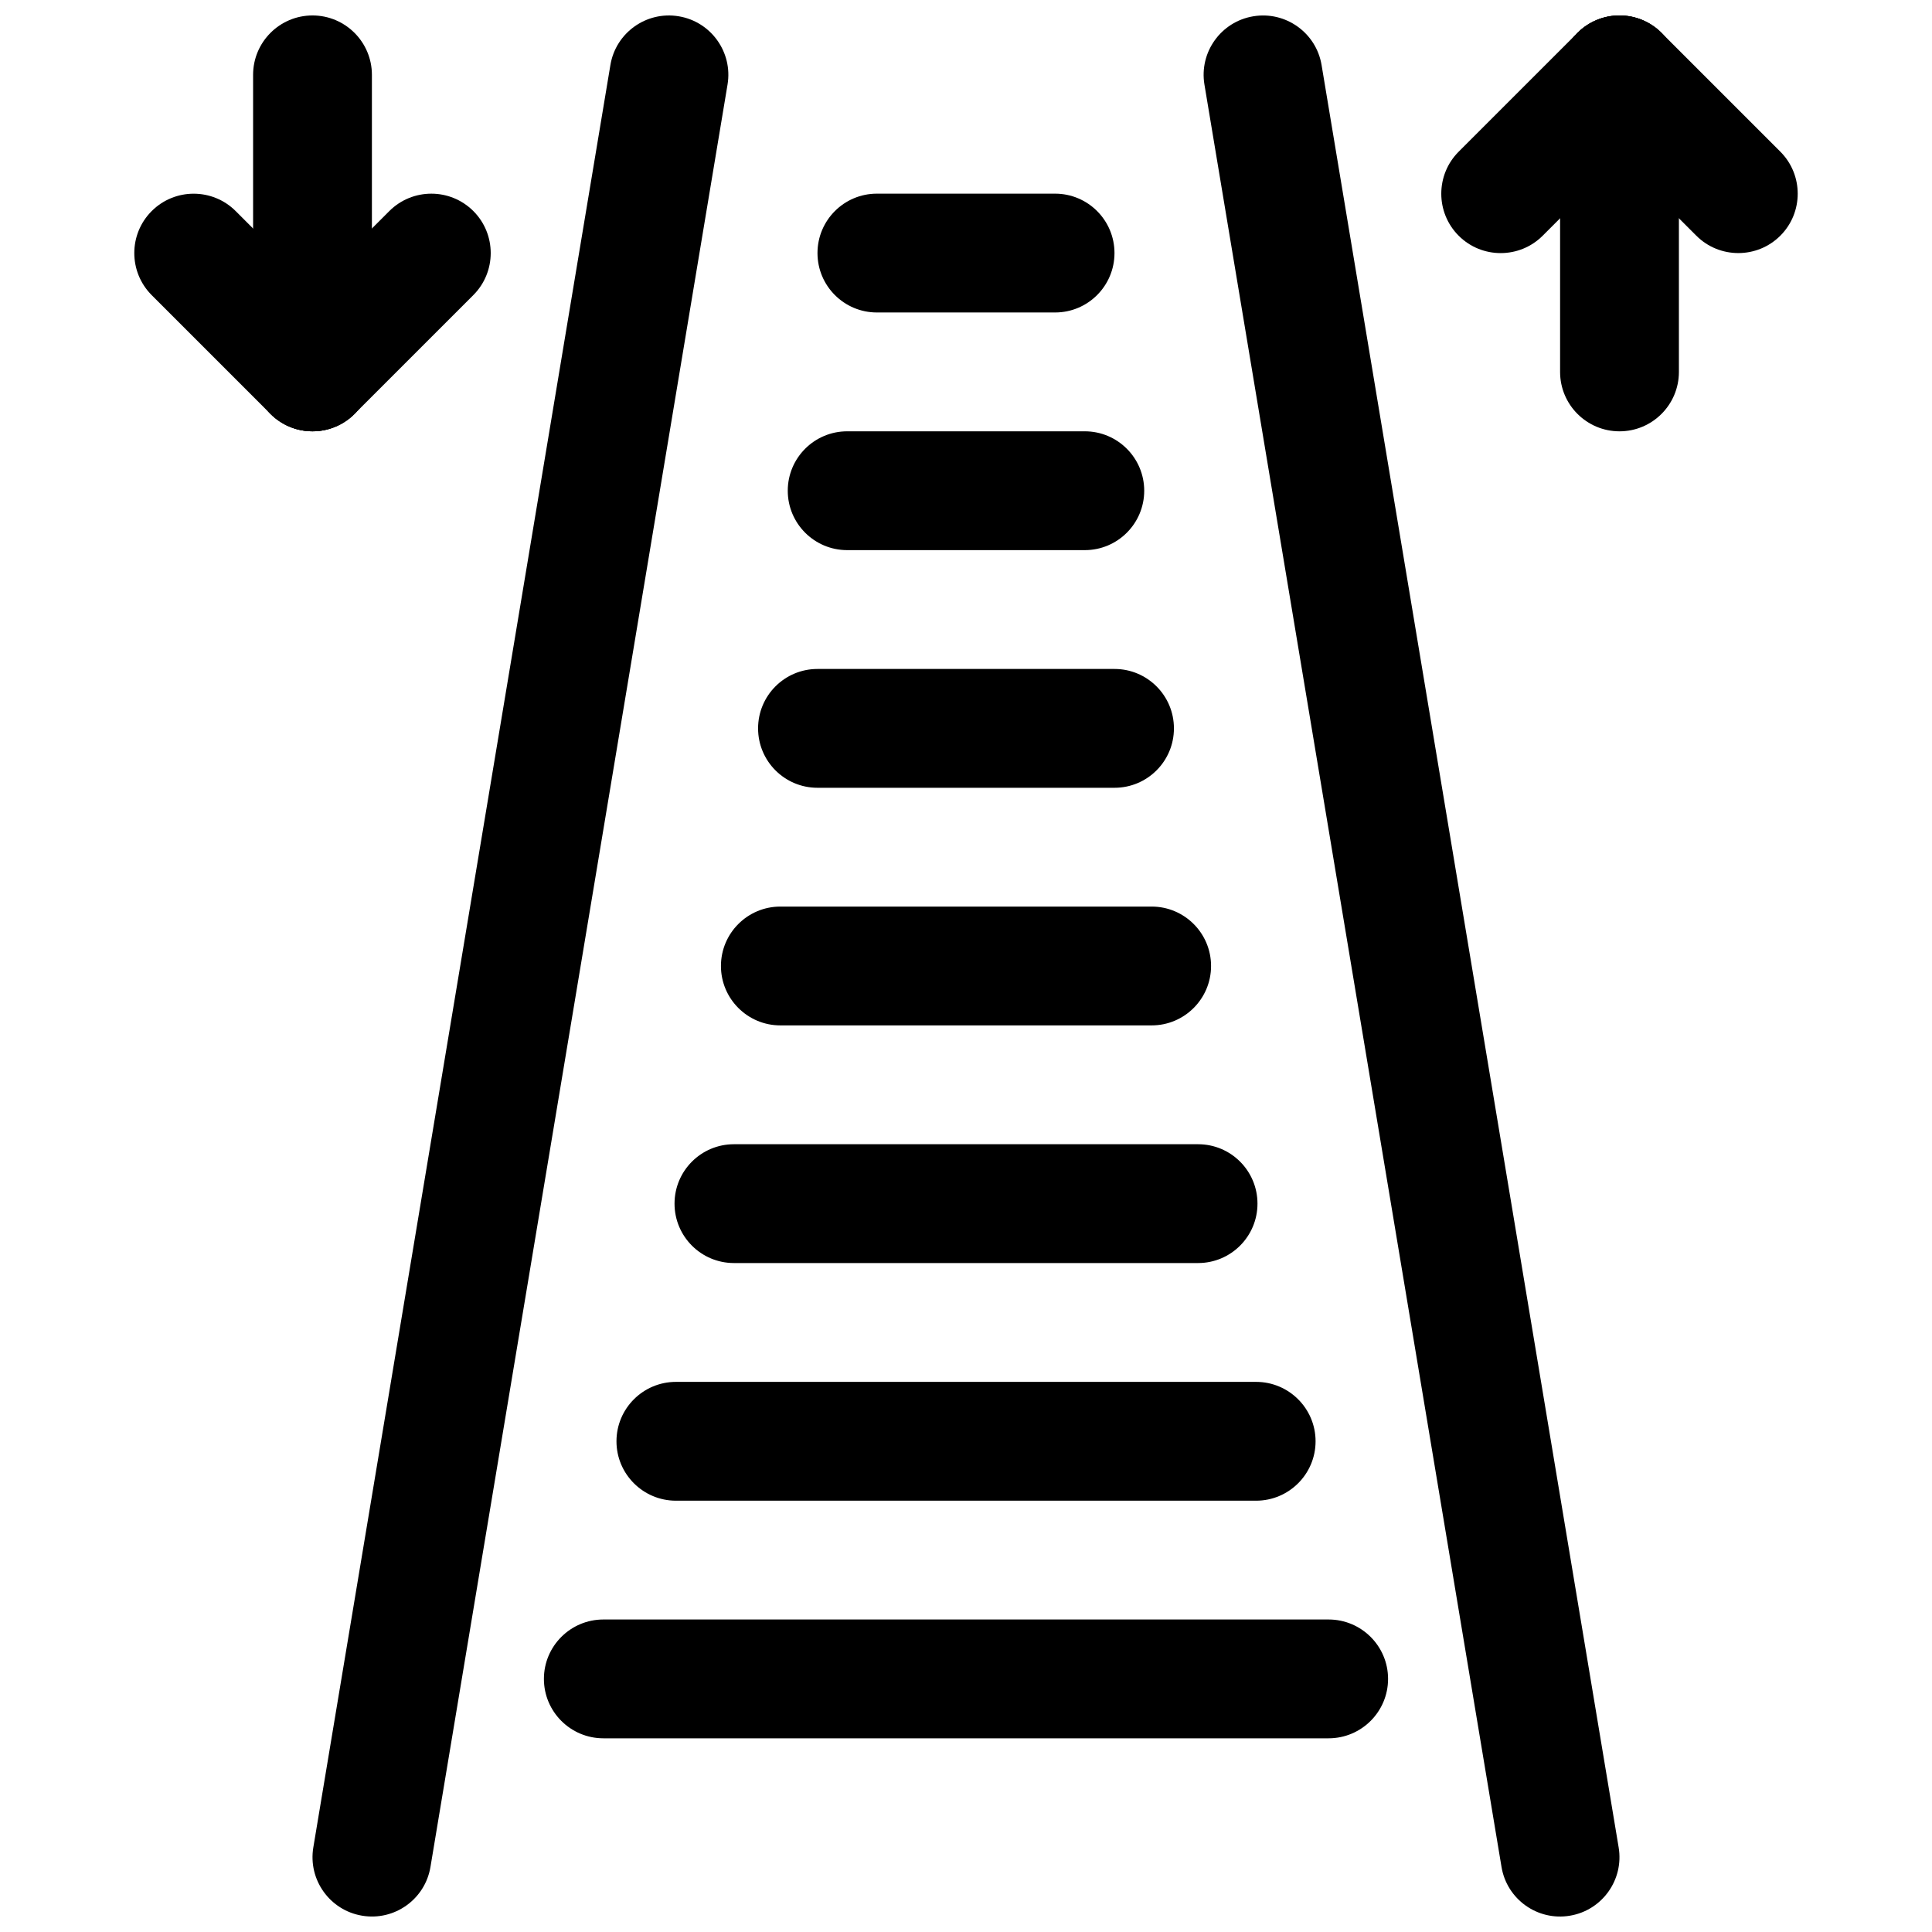
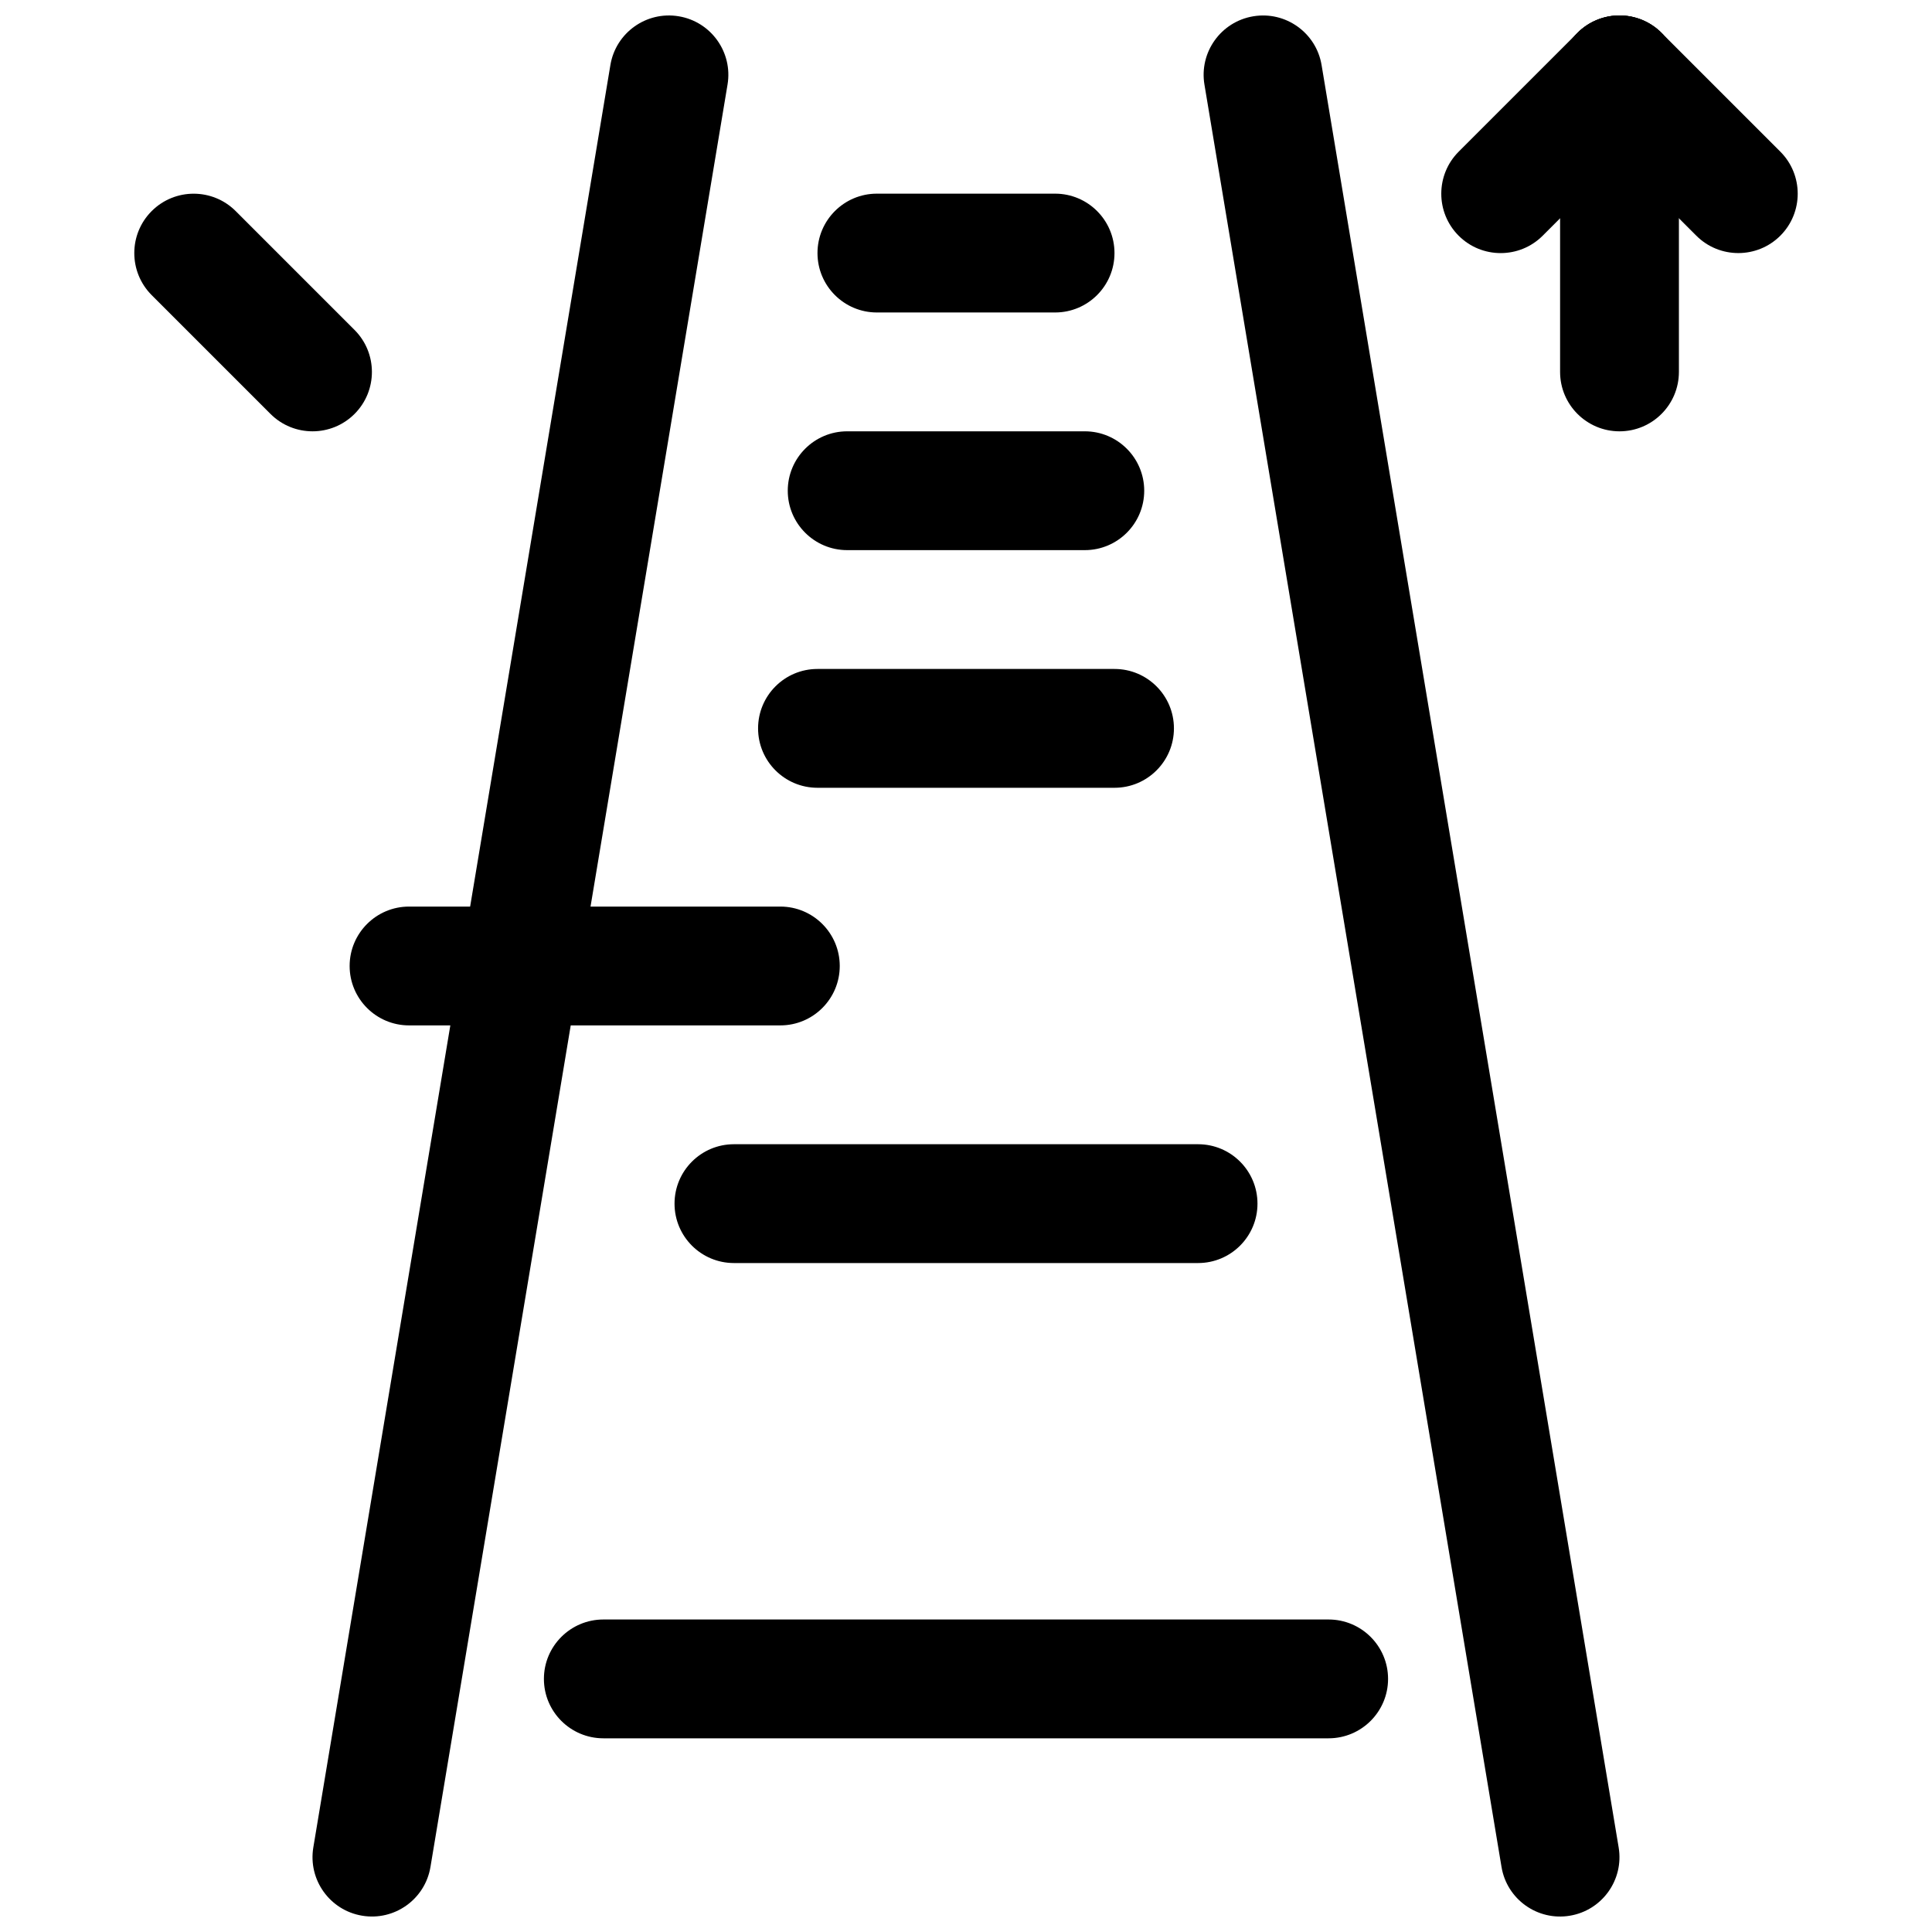
<svg xmlns="http://www.w3.org/2000/svg" width="800px" height="800px" version="1.1" viewBox="144 144 512 512">
  <defs>
    <clipPath id="f">
      <path d="m226 148.09h112v503.81h-112z" />
    </clipPath>
    <clipPath id="e">
      <path d="m462 148.09h112v503.81h-112z" />
    </clipPath>
    <clipPath id="d">
      <path d="m211 148.09h32v110.91h-32z" />
    </clipPath>
    <clipPath id="c">
      <path d="m557 148.09h32v110.91h-32z" />
    </clipPath>
    <clipPath id="b">
      <path d="m525 148.09h64v63.906h-64z" />
    </clipPath>
    <clipPath id="a">
      <path d="m557 148.09h64v63.906h-64z" />
    </clipPath>
  </defs>
  <g clip-path="url(#f)">
    <path d="m258.08 638.74 78.723-472.32c1.434-8.562-4.363-16.688-12.941-18.105-8.566-1.43-16.691 4.363-18.105 12.941l-78.723 472.32c-1.43 8.566 4.363 16.688 12.941 18.105 8.566 1.434 16.691-4.359 18.105-12.941z" fill-rule="evenodd" />
  </g>
  <g clip-path="url(#e)">
    <path d="m572.96 633.58-78.723-472.32c-1.414-8.578-9.539-14.371-18.105-12.941-8.578 1.418-14.375 9.543-12.941 18.105l78.723 472.32c1.414 8.582 9.539 14.375 18.105 12.941 8.578-1.418 14.371-9.539 12.941-18.105z" fill-rule="evenodd" />
  </g>
  <path d="m376.38 226.81h47.234c8.691 0 15.738-7.051 15.738-15.742 0-8.691-7.047-15.746-15.738-15.746h-47.234c-8.688 0-15.738 7.055-15.738 15.746 0 8.691 7.051 15.742 15.738 15.742z" fill-rule="evenodd" />
  <path d="m368.51 289.79h62.977c8.688 0 15.742-7.051 15.742-15.742s-7.055-15.746-15.742-15.746h-62.977c-8.691 0-15.746 7.055-15.746 15.746s7.055 15.742 15.746 15.742z" fill-rule="evenodd" />
  <path d="m360.64 352.77h78.719c8.699 0 15.746-7.051 15.746-15.742 0-8.691-7.047-15.746-15.746-15.746h-78.719c-8.699 0-15.742 7.055-15.742 15.746 0 8.691 7.043 15.742 15.742 15.742z" fill-rule="evenodd" />
-   <path d="m350.8 415.74h98.402c8.684 0 15.742-7.051 15.742-15.742s-7.059-15.746-15.742-15.746h-98.402c-8.684 0-15.742 7.055-15.742 15.746s7.059 15.742 15.742 15.742z" fill-rule="evenodd" />
+   <path d="m350.8 415.74c8.684 0 15.742-7.051 15.742-15.742s-7.059-15.746-15.742-15.746h-98.402c-8.684 0-15.742 7.055-15.742 15.746s7.059 15.742 15.742 15.742z" fill-rule="evenodd" />
  <path d="m338.5 478.72h123c8.703 0 15.746-7.055 15.746-15.742 0-8.691-7.043-15.746-15.746-15.746h-123c-8.699 0-15.742 7.055-15.742 15.746 0 8.688 7.043 15.742 15.742 15.742z" fill-rule="evenodd" />
-   <path d="m323.13 541.7h153.75c8.688 0 15.762-7.055 15.762-15.742 0-8.691-7.074-15.746-15.762-15.746h-153.75c-8.688 0-15.758 7.055-15.758 15.746 0 8.688 7.07 15.742 15.758 15.742z" fill-rule="evenodd" />
  <path d="m303.9 604.67h192.19c8.695 0 15.762-7.055 15.762-15.746 0-8.688-7.066-15.742-15.762-15.742h-192.19c-8.695 0-15.758 7.055-15.758 15.742 0 8.691 7.062 15.746 15.758 15.746z" fill-rule="evenodd" />
  <g clip-path="url(#d)">
-     <path d="m242.56 242.56v-78.723c0-8.688-7.055-15.742-15.742-15.742-8.691 0-15.746 7.055-15.746 15.742v78.723c0 8.691 7.055 15.742 15.746 15.742 8.688 0 15.742-7.051 15.742-15.742z" fill-rule="evenodd" />
-   </g>
+     </g>
  <g clip-path="url(#c)">
    <path d="m557.44 163.84v78.723c0 8.691 7.055 15.742 15.746 15.742 8.688 0 15.742-7.051 15.742-15.742v-78.723c0-8.688-7.055-15.742-15.742-15.742-8.691 0-15.746 7.055-15.746 15.742z" fill-rule="evenodd" />
  </g>
-   <path d="m237.95 253.69 31.488-31.488c6.137-6.141 6.148-16.125 0.004-22.27-6.148-6.144-16.129-6.137-22.27 0.004l-31.488 31.488c-6.141 6.141-6.148 16.121-0.004 22.266 6.144 6.148 16.129 6.137 22.27 0z" fill-rule="evenodd" />
  <g clip-path="url(#b)">
    <path d="m562.05 152.71-31.488 31.488c-6.137 6.141-6.148 16.121 0 22.27 6.144 6.144 16.129 6.137 22.266-0.004l31.488-31.488c6.141-6.141 6.148-16.125 0.004-22.27-6.144-6.144-16.129-6.137-22.27 0.004z" fill-rule="evenodd" />
  </g>
  <path d="m237.95 231.43-31.488-31.488c-6.141-6.141-16.121-6.148-22.266-0.004-6.148 6.144-6.137 16.129 0 22.27l31.488 31.488c6.141 6.137 16.125 6.148 22.27 0 6.144-6.144 6.137-16.125-0.004-22.266z" fill-rule="evenodd" />
  <g clip-path="url(#a)">
    <path d="m562.05 174.97 31.488 31.488c6.141 6.141 16.121 6.148 22.27 0.004 6.144-6.148 6.137-16.129-0.004-22.27l-31.488-31.488c-6.141-6.141-16.125-6.148-22.27-0.004s-6.137 16.129 0.004 22.27z" fill-rule="evenodd" />
  </g>
</svg>